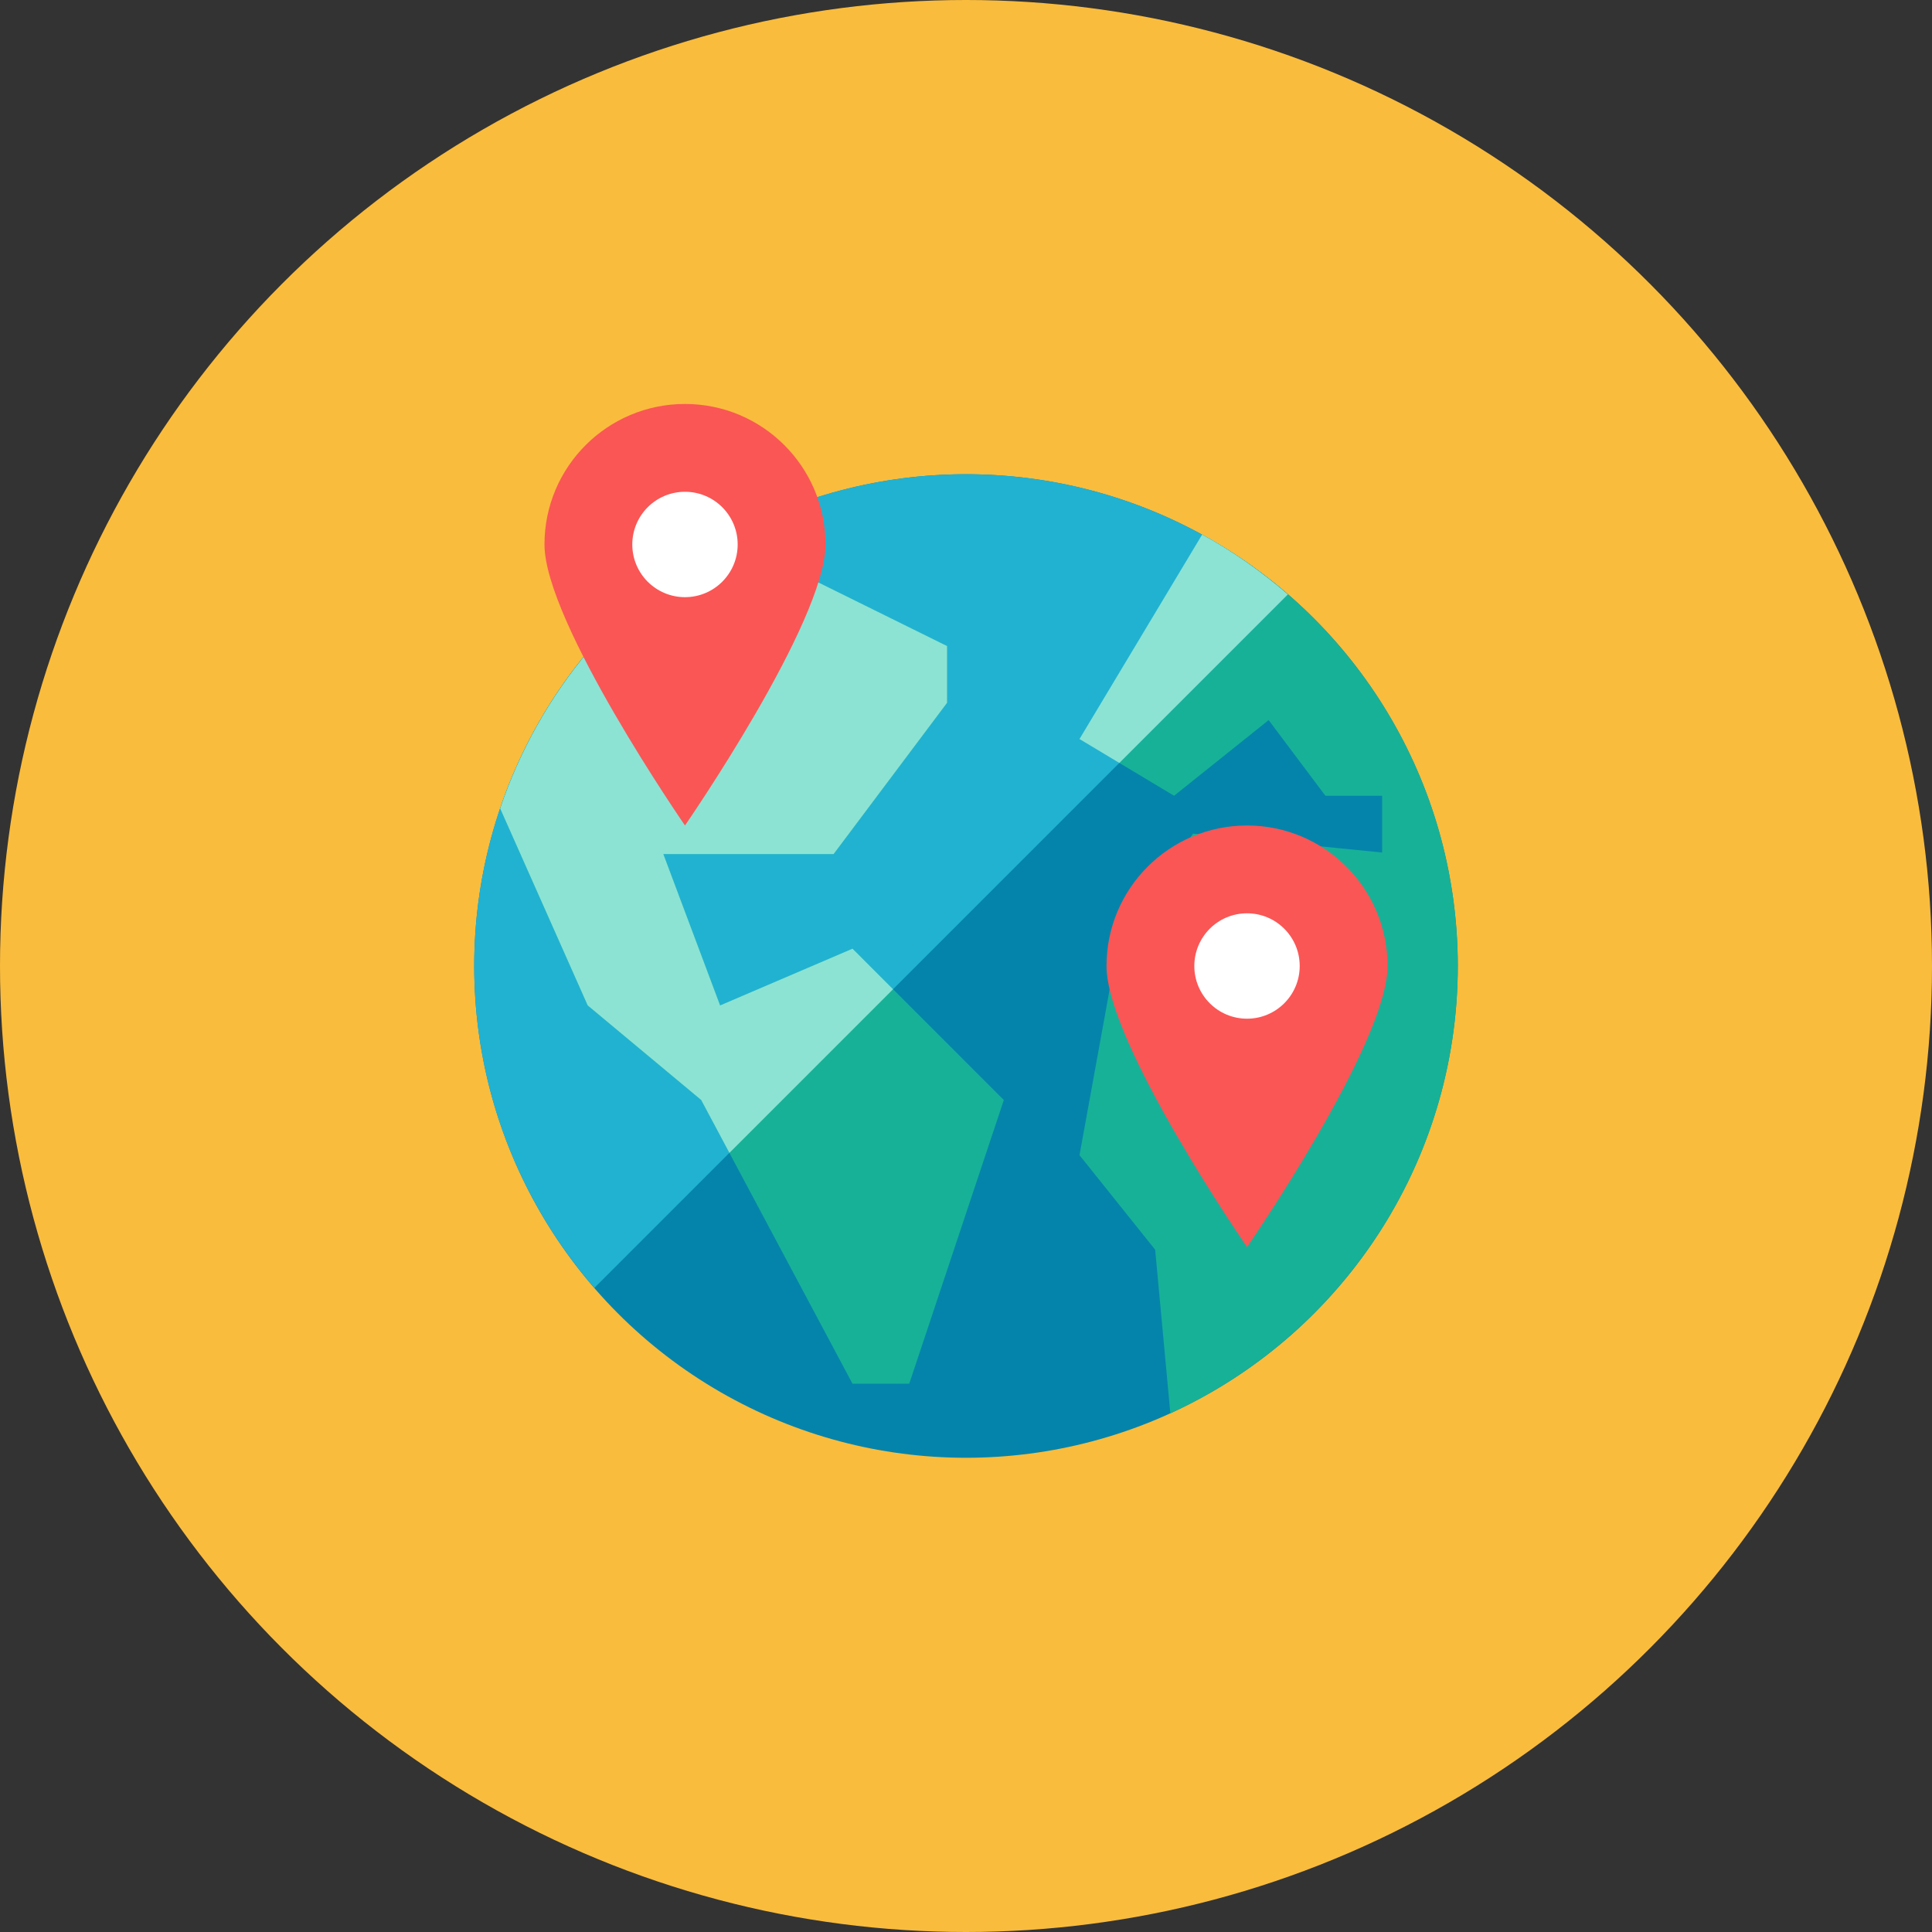
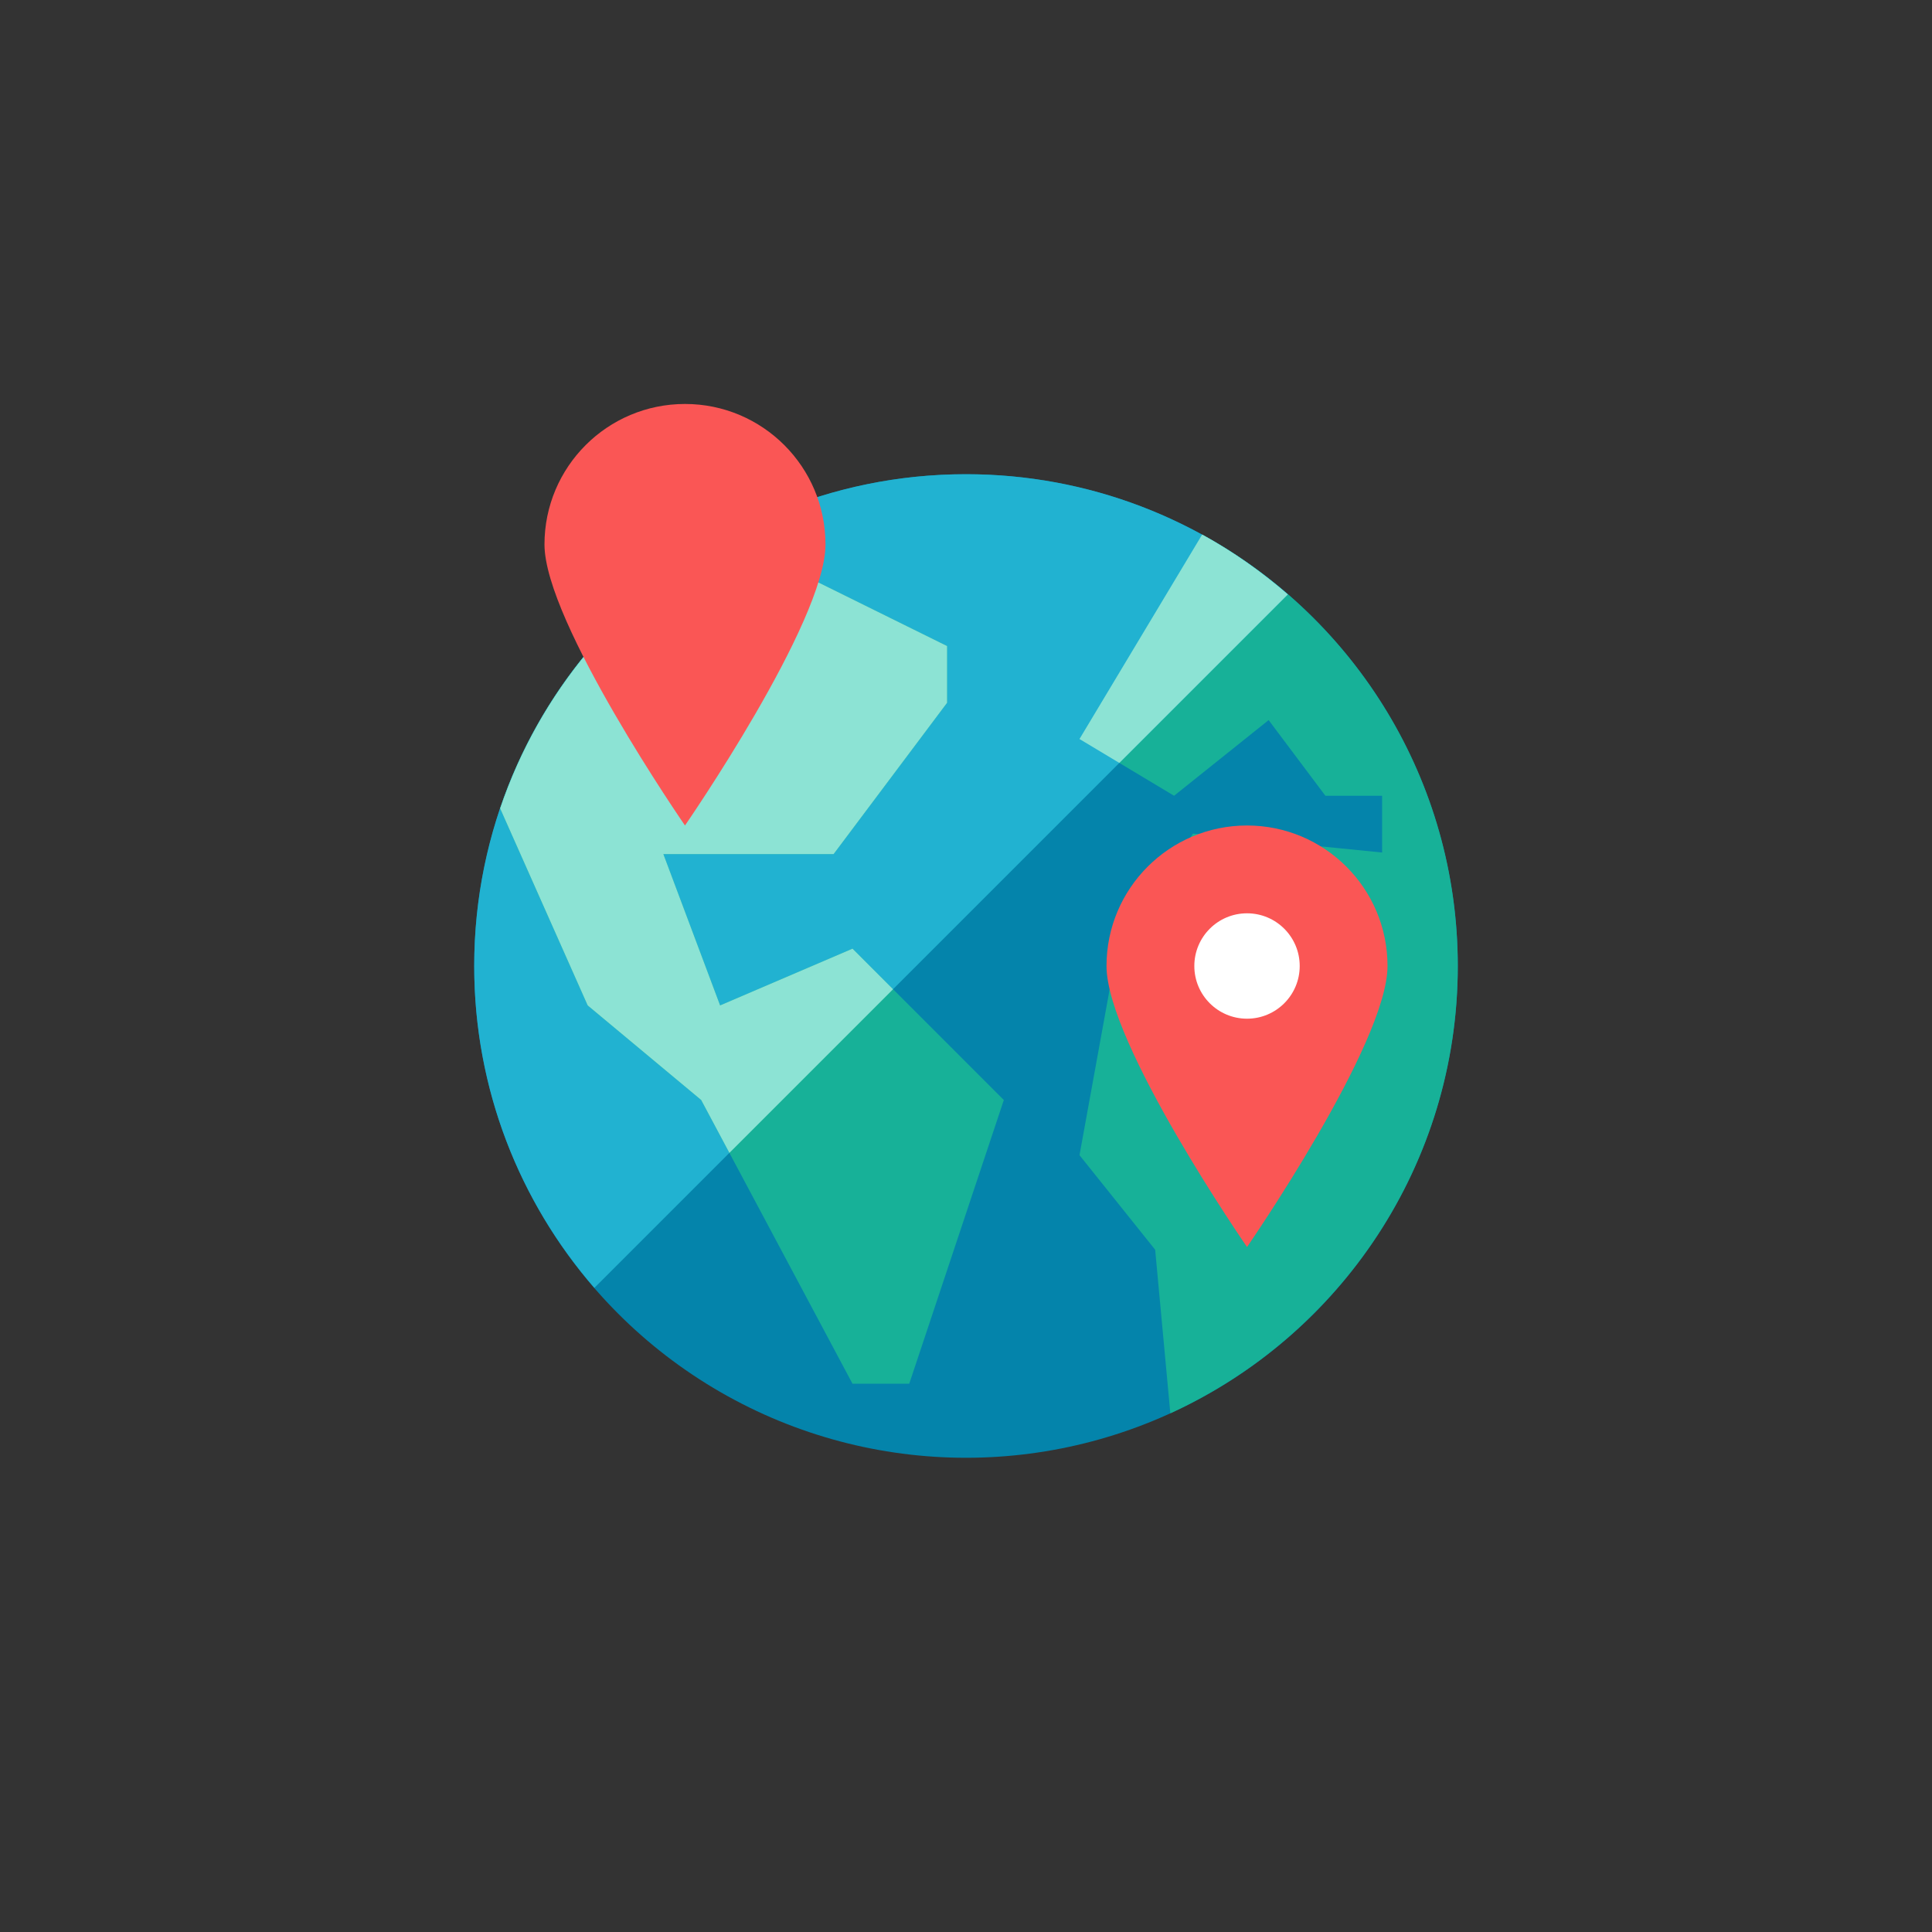
<svg xmlns="http://www.w3.org/2000/svg" height="110px" style="enable-background:new 0 0 110 110;" version="1.0" viewBox="0 0 110 110" width="110px" xml:space="preserve">
  <rect x="0" y="0" width="110" height="110" fill="#333333" stroke="none" />
  <g id="Artboard" />
  <g id="Multicolor">
-     <circle cx="55" cy="55" r="55" style="fill:#FABC3D;" />
    <g>
      <circle cx="55" cy="55" r="28" style="fill:#0484AB;" />
      <path d="M83,55c0-10.59-5.881-19.806-14.554-24.564l-6.984,11.641l5.385,3.231L72.231,41l3.231,4.308h3.231    v3.231l-10.769-1.077l-4.308,6.462l-2.154,11.846l4.308,5.385l0.864,9.313C76.288,76.049,83,66.312,83,55z" style="fill:#17B198;" />
      <path d="M55,27c-15.464,0-28,12.536-28,28c0,7.011,2.583,13.415,6.841,18.327l39.486-39.486    C68.415,29.583,62.011,27,55,27z" style="fill:#21B2D1;" />
-       <path d="M61.461,42.077l2.269,1.361l9.594-9.594c-1.498-1.298-3.127-2.448-4.878-3.408L61.461,42.077z" style="fill:#8CE3D4;" />
+       <path d="M61.461,42.077l2.269,1.361l9.594-9.594c-1.498-1.298-3.127-2.448-4.878-3.408L61.461,42.077" style="fill:#8CE3D4;" />
      <path d="M48.538,54.013L41,57.244l-3.231-8.615h9.692l6.462-8.615v-3.231l-12.587-6.22    c-5.996,3.36-10.625,8.86-12.859,15.467l4.984,11.215l6.462,5.385l8.615,16.154h3.231l5.385-16.154L48.538,54.013z" style="fill:#17B198;" />
      <path d="M79,55c0,4.418-8,16-8,16s-8-11.582-8-16s3.582-8,8-8S79,50.582,79,55z" style="fill:#FA5655;" />
      <circle cx="71" cy="55" r="3" style="fill:#FFFFFF;" />
      <path d="M48.539,54.013L41,57.244l-3.231-8.615h9.692l6.462-8.615v-3.231l-12.587-6.22    c-5.996,3.36-10.625,8.86-12.859,15.467l4.984,11.215l6.462,5.385l1.606,3.011l9.318-9.318L48.539,54.013z" style="fill:#8CE3D4;" />
      <path d="M47,31c0,4.418-8,16-8,16s-8-11.582-8-16s3.582-8,8-8S47,26.582,47,31z" style="fill:#FA5655;" />
-       <circle cx="39" cy="31" r="3" style="fill:#FFFFFF;" />
    </g>
  </g>
</svg>